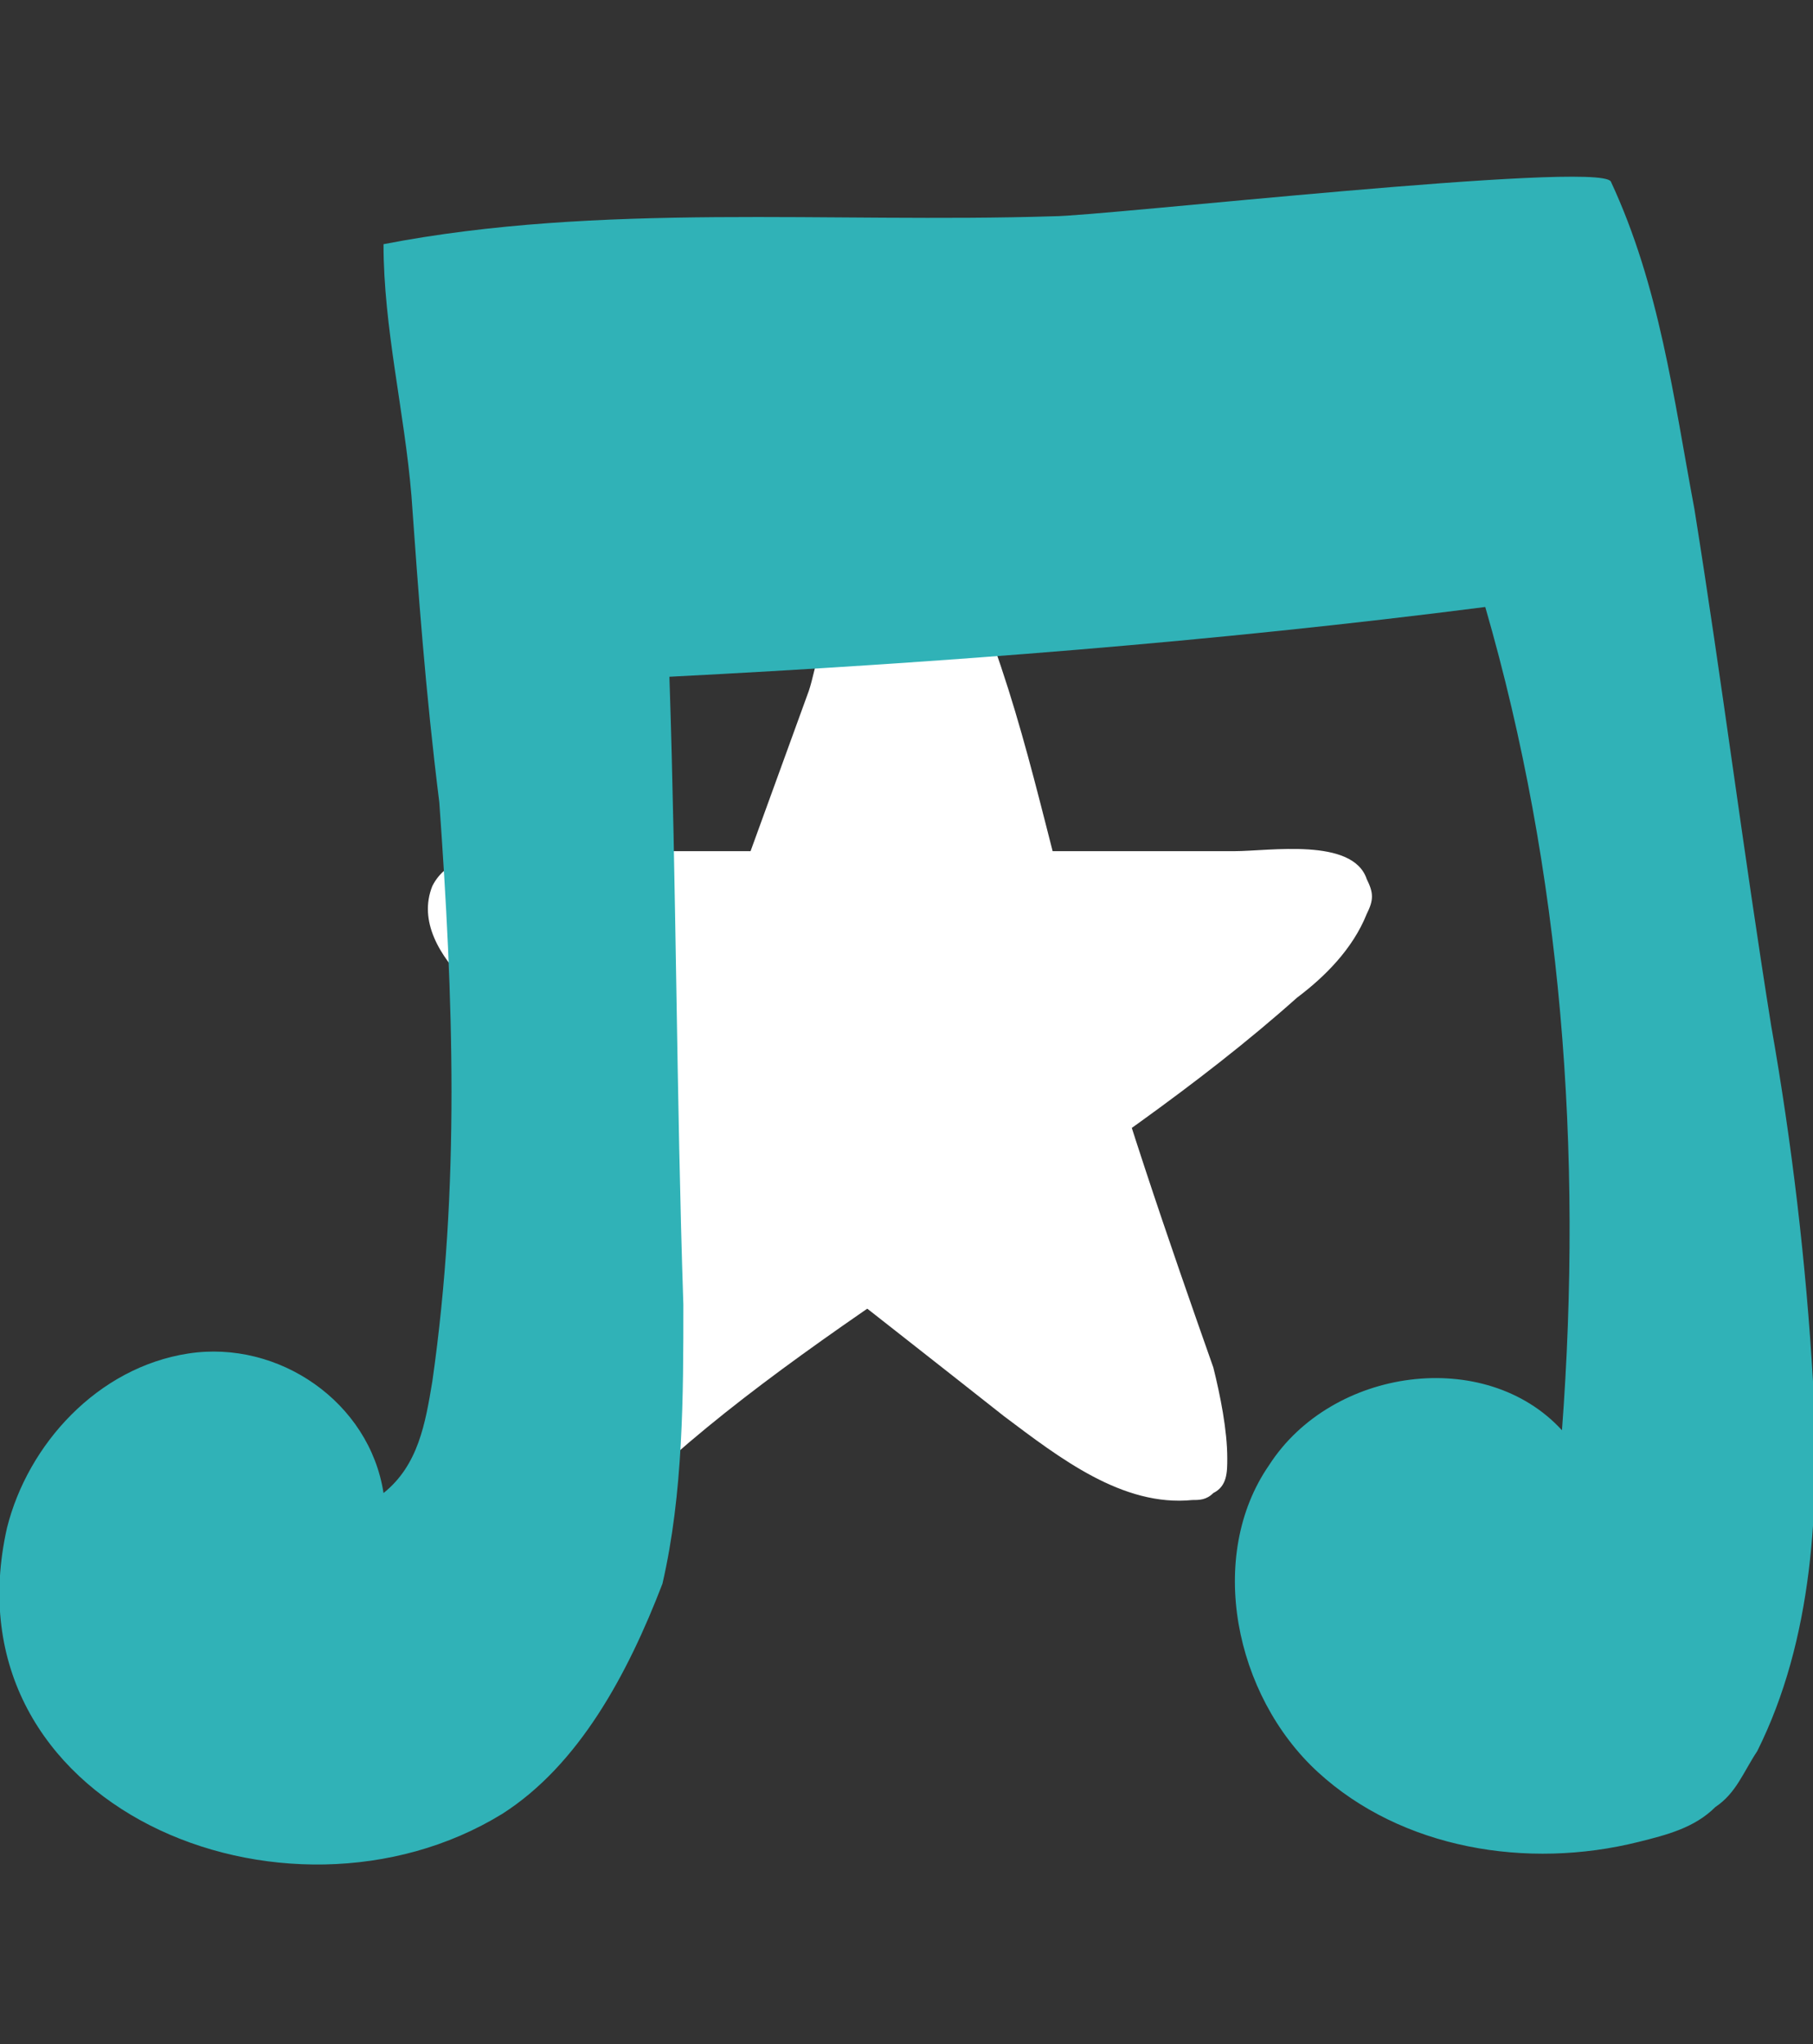
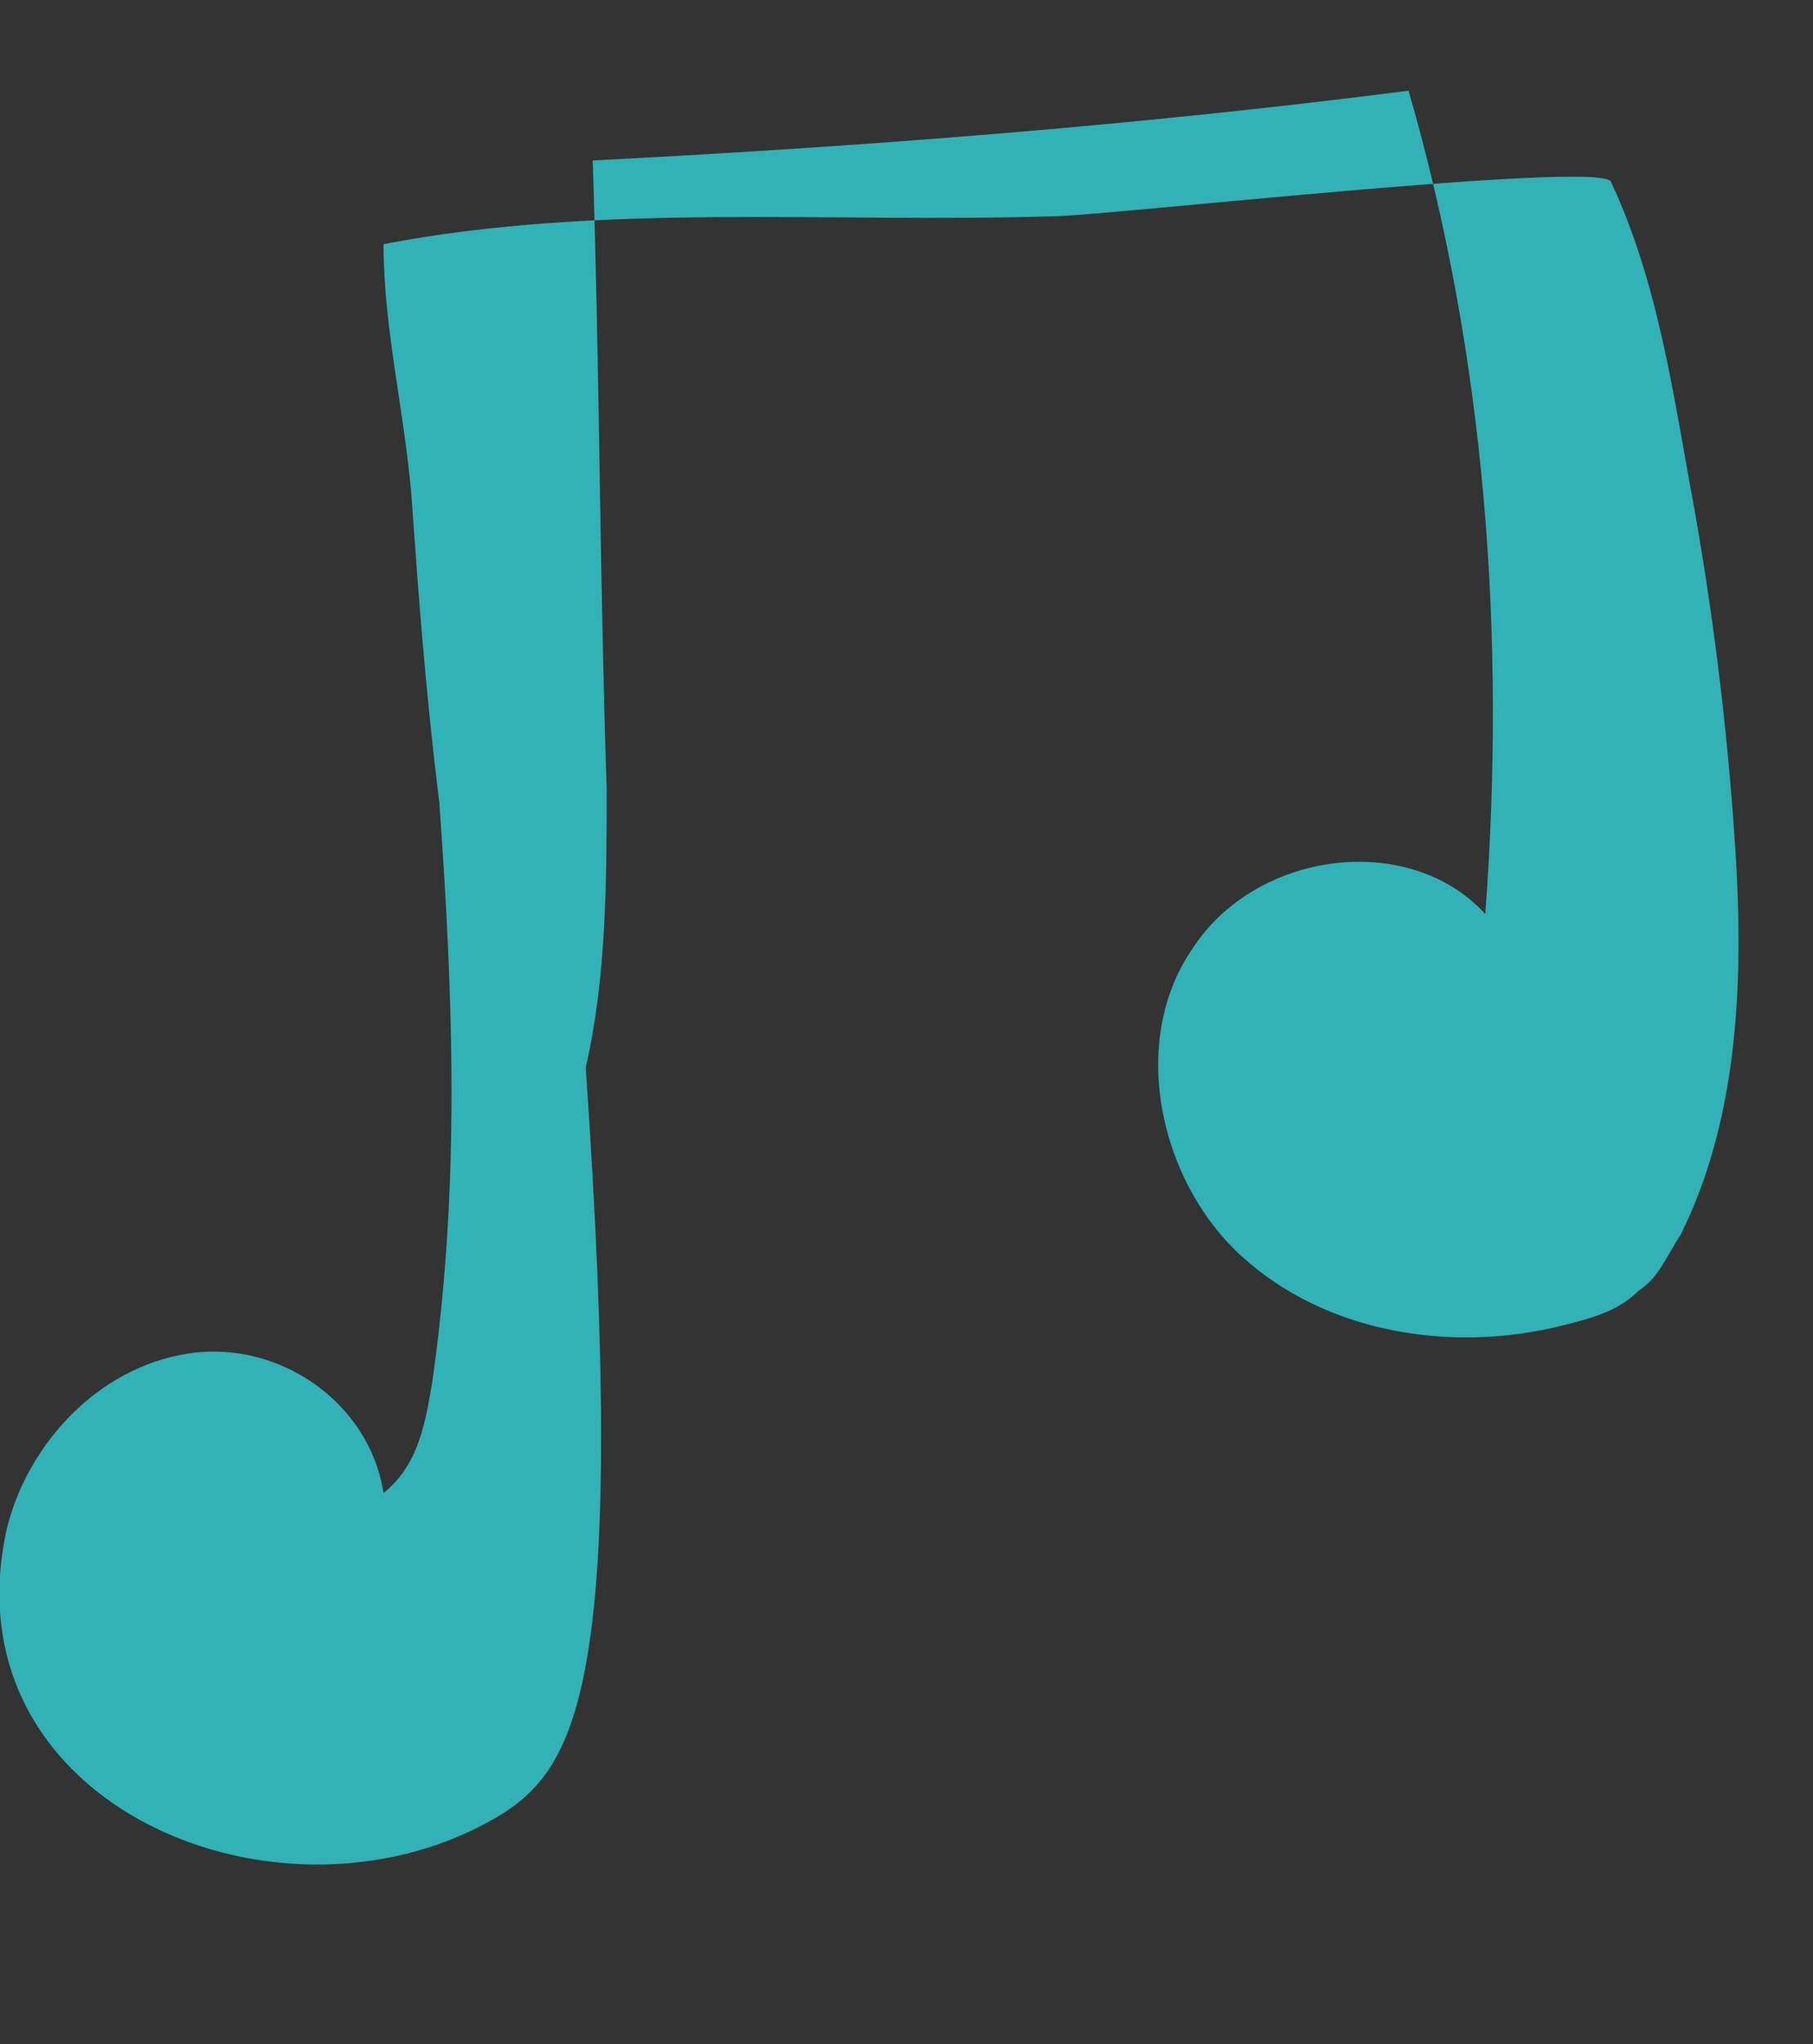
<svg xmlns="http://www.w3.org/2000/svg" version="1.1" id="Layer_1" x="0px" y="0px" viewBox="0 0 26 29.3" style="enable-background:new 0 0 26 29.3;" xml:space="preserve">
  <rect x="0" y="0" width="26" height="29.3" fill="#333333" stroke="none" />
  <style type="text/css">
	.st0{fill:#FFFFFF;}
	.st1{fill:#30B2B7;}
</style>
-   <path id="XMLID_45_" class="st0" d="M14,8.6c-0.1-0.2-0.2-0.5-0.4-0.7c-0.1-0.3-0.3-0.5-0.6-0.6c-0.9-0.4-1.2,2-1.4,2.6  c-0.4,1.1-0.8,2.2-1.2,3.3c-0.7,2-1.5,3.9-2.3,5.8c-0.3,0.6-0.8,2.2,0.3,2.5c0.4,0.1,0.7-0.2,1-0.4c2.5-2.3,6.4-4.3,9.2-6.8  c0.4-0.3,0.8-0.7,1-1.2c0.1-0.2,0.1-0.3,0-0.5c-0.2-0.6-1.4-0.4-1.9-0.4c-1,0-2.8,0-3.7,0c-1.9,0-4.7,0-6.6,0c-0.5,0-1,0.1-1.2,0.5  c-0.2,0.5,0.1,1,0.5,1.4c0.3,0.4,0.7,0.7,1.1,1c2,1.6,4.7,3.7,6.6,5.2c0.8,0.6,1.7,1.3,2.7,1.2c0.1,0,0.2,0,0.3-0.1  c0.2-0.1,0.2-0.3,0.2-0.5c0-0.4-0.1-0.9-0.2-1.3c-0.6-1.7-1.4-4-1.9-5.9C15,12,14.7,10.3,14,8.6z" />
-   <path id="XMLID_55_" class="st1" d="M23.1,2.6c0.7,1.5,0.9,3.1,1.2,4.7c0.4,2.5,0.7,4.9,1.1,7.4c0.3,1.7,0.5,3.4,0.6,5.1  c0.1,1.8,0,3.7-0.8,5.3c-0.2,0.3-0.3,0.6-0.6,0.8c-0.3,0.3-0.7,0.4-1.1,0.5c-1.6,0.4-3.4,0.1-4.6-1c-1.2-1.1-1.6-3.1-0.7-4.4  c0.9-1.4,3.1-1.7,4.2-0.5c0.3-4,0-8-1.1-11.8c-3.9,0.5-7.8,0.8-11.7,1c0.1,3,0.1,6,0.2,9c0,1.3,0,2.7-0.3,4C9,24,8.3,25.3,7.2,26  c-3.1,1.9-8-0.1-7.1-4.1c0.3-1.2,1.3-2.3,2.6-2.5c1.3-0.2,2.6,0.7,2.8,2c0.5-0.4,0.6-1,0.7-1.6c0.4-2.8,0.3-5.5,0.1-8.3  C6.1,9.9,6,8.5,5.9,7.1C5.8,5.9,5.5,4.7,5.5,3.5c3.1-0.6,6.4-0.3,9.6-0.4C15.8,3.1,22.9,2.3,23.1,2.6z" />
+   <path id="XMLID_55_" class="st1" d="M23.1,2.6c0.7,1.5,0.9,3.1,1.2,4.7c0.3,1.7,0.5,3.4,0.6,5.1  c0.1,1.8,0,3.7-0.8,5.3c-0.2,0.3-0.3,0.6-0.6,0.8c-0.3,0.3-0.7,0.4-1.1,0.5c-1.6,0.4-3.4,0.1-4.6-1c-1.2-1.1-1.6-3.1-0.7-4.4  c0.9-1.4,3.1-1.7,4.2-0.5c0.3-4,0-8-1.1-11.8c-3.9,0.5-7.8,0.8-11.7,1c0.1,3,0.1,6,0.2,9c0,1.3,0,2.7-0.3,4C9,24,8.3,25.3,7.2,26  c-3.1,1.9-8-0.1-7.1-4.1c0.3-1.2,1.3-2.3,2.6-2.5c1.3-0.2,2.6,0.7,2.8,2c0.5-0.4,0.6-1,0.7-1.6c0.4-2.8,0.3-5.5,0.1-8.3  C6.1,9.9,6,8.5,5.9,7.1C5.8,5.9,5.5,4.7,5.5,3.5c3.1-0.6,6.4-0.3,9.6-0.4C15.8,3.1,22.9,2.3,23.1,2.6z" />
</svg>